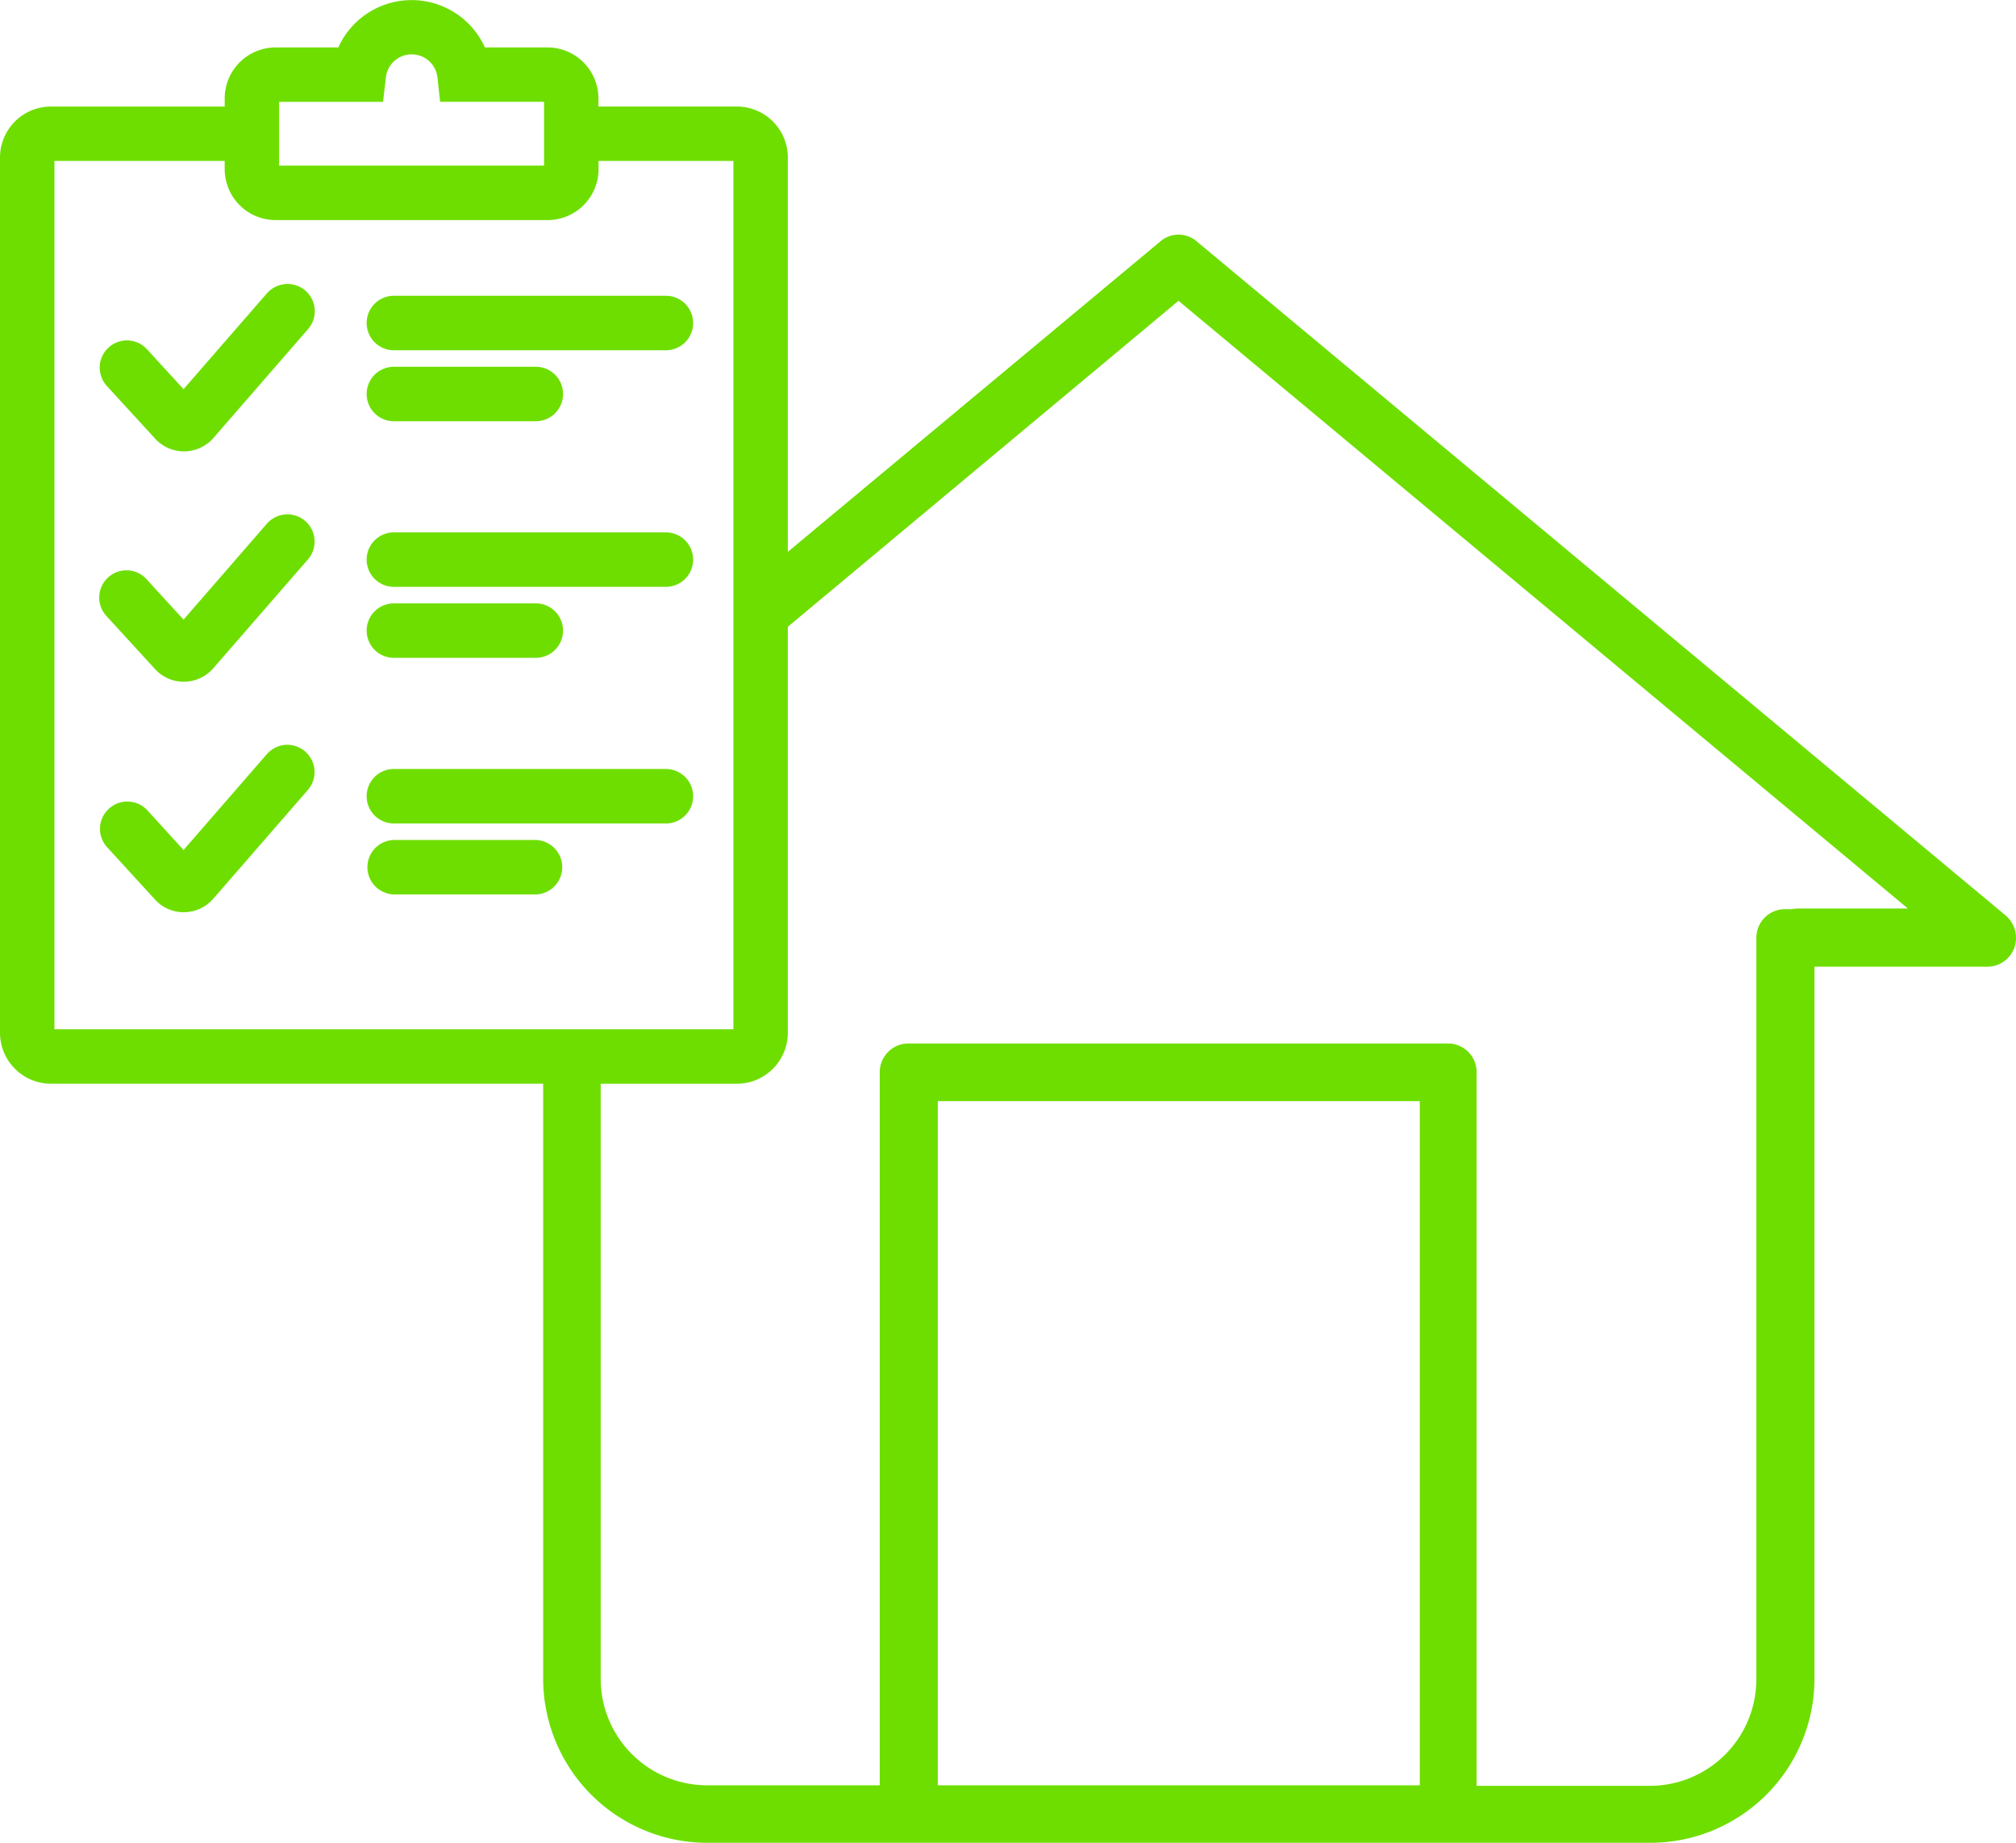
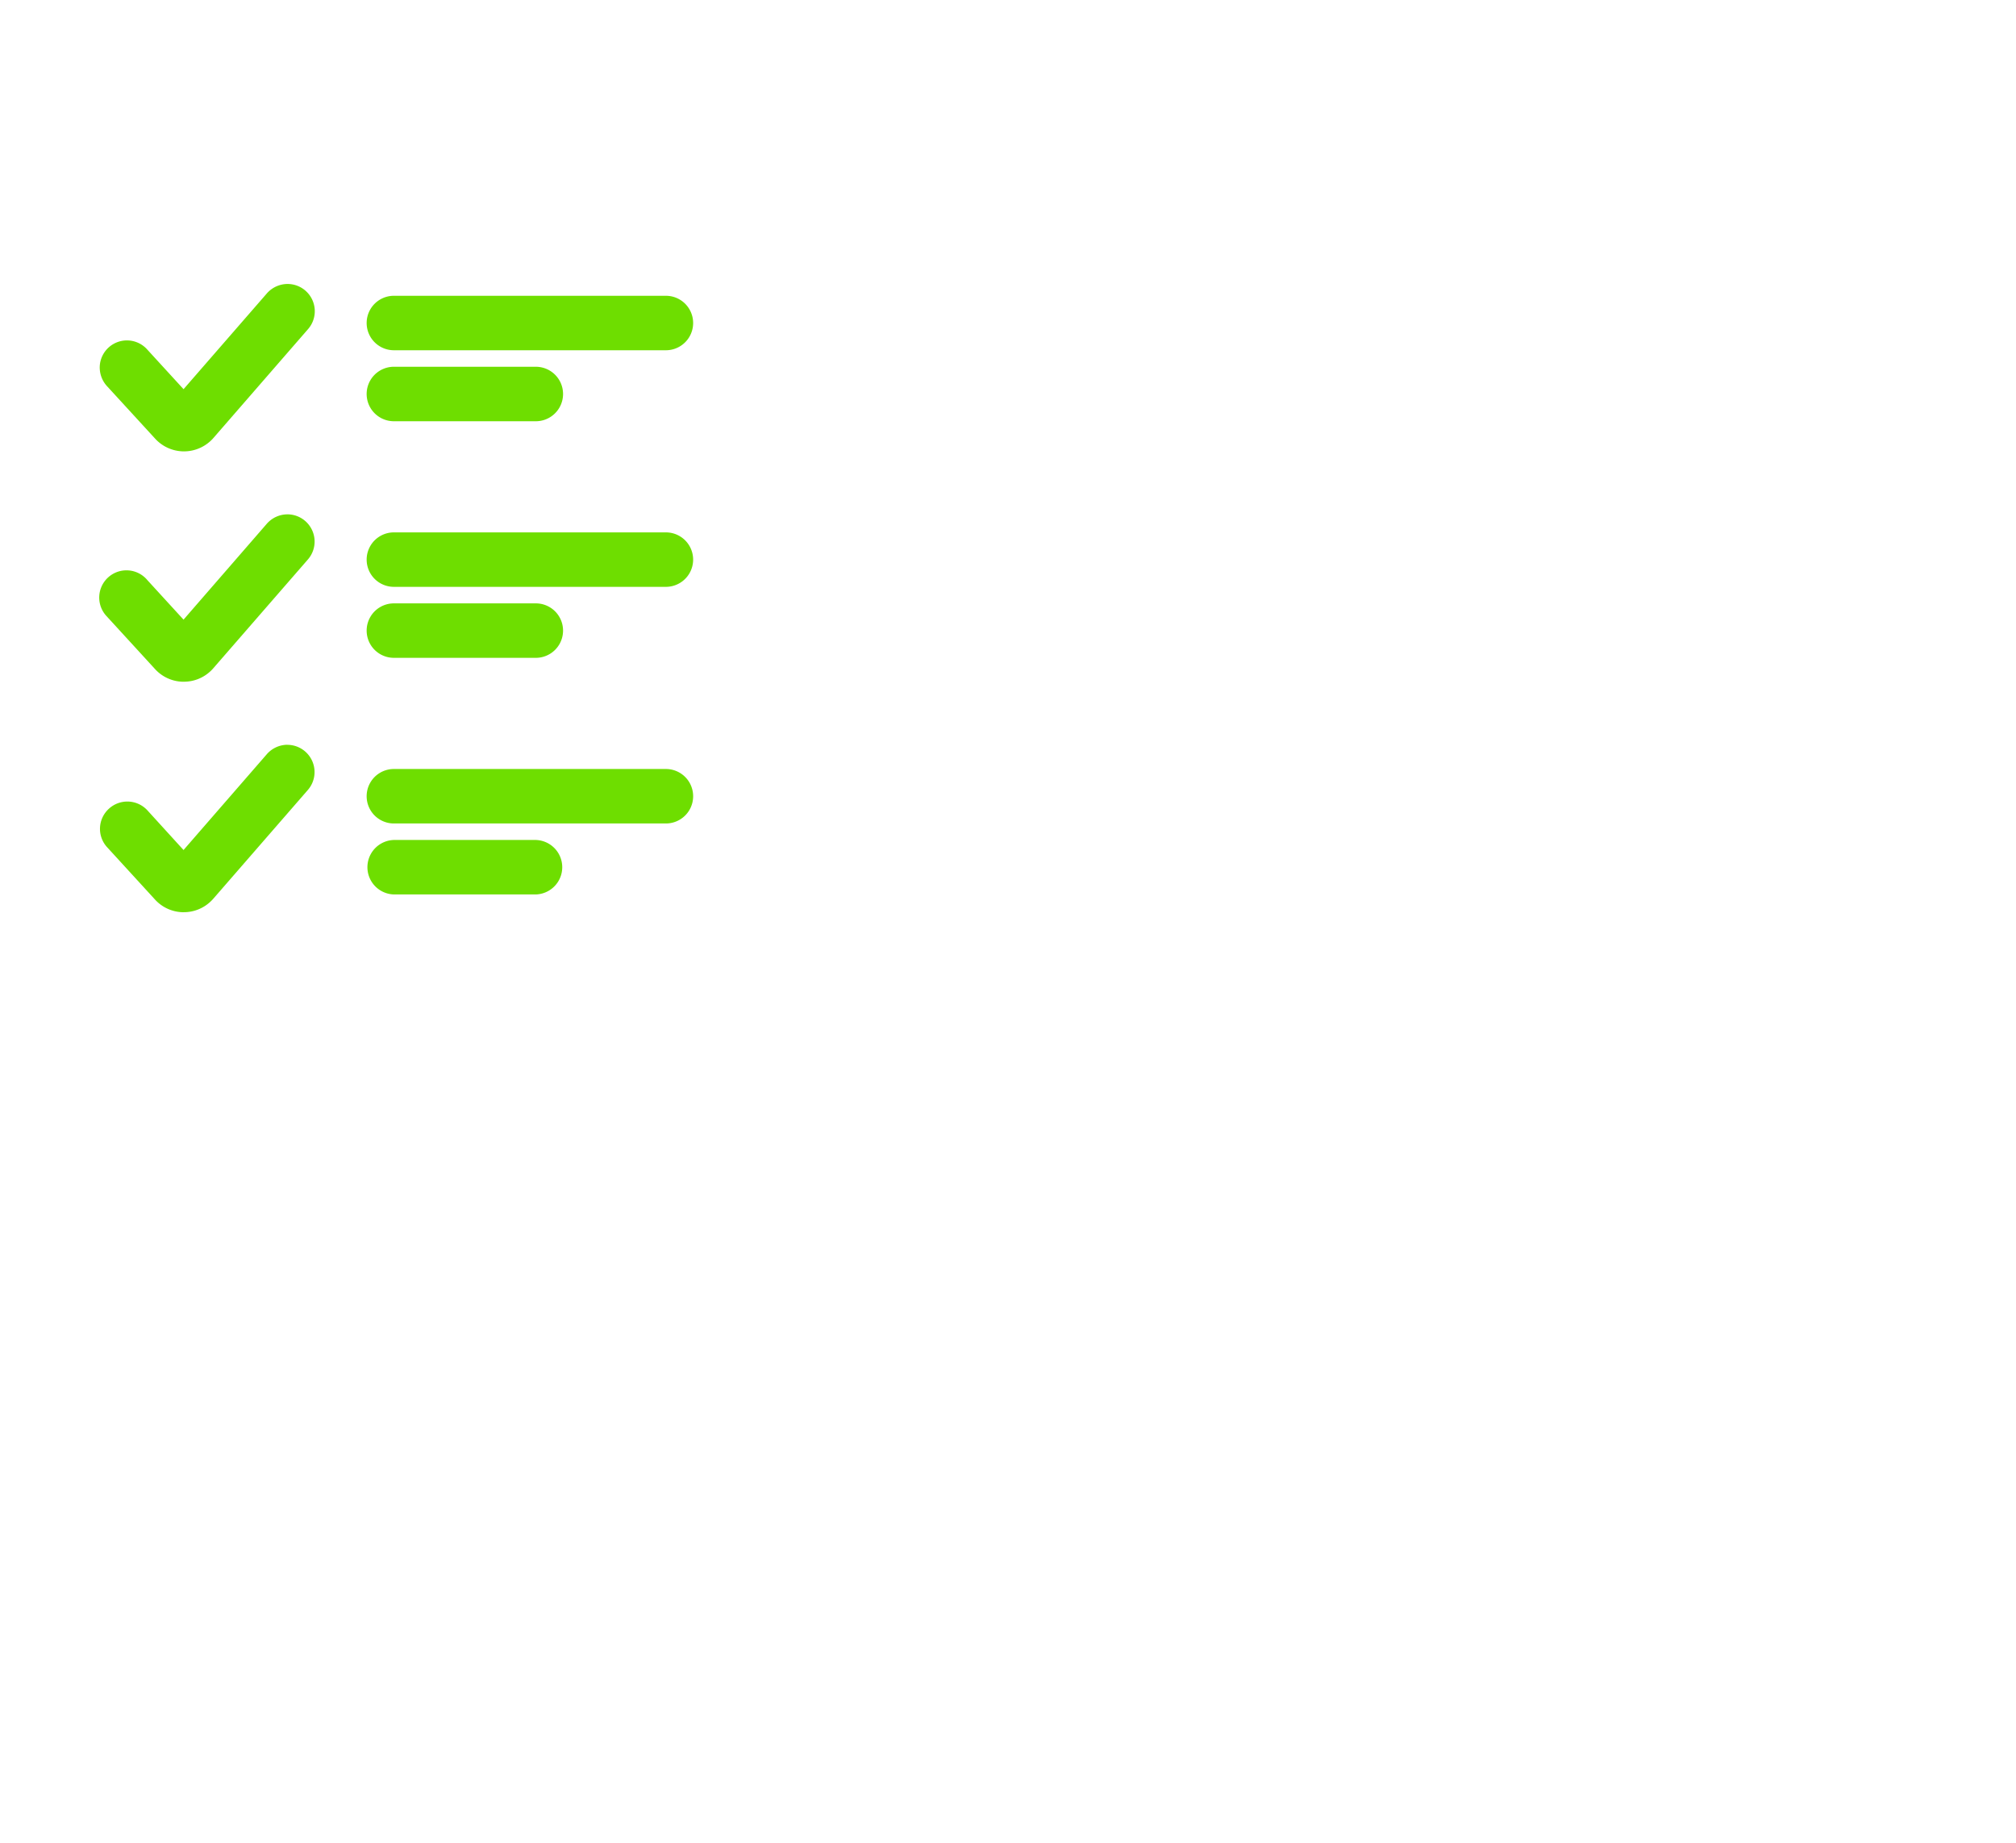
<svg xmlns="http://www.w3.org/2000/svg" width="143.554" height="131.196" viewBox="0 0 143.554 131.196">
  <g id="Group_129" data-name="Group 129" transform="translate(0 0)">
    <path id="Path_109" data-name="Path 109" d="M42.079,16.752H22.708a1.938,1.938,0,1,0,0,3.877H42.079a1.938,1.938,0,1,0,0-3.877" transform="translate(5.339 4.306)" fill="#6ede00" />
    <path id="Path_110" data-name="Path 110" d="M22.709,24.65H32.817a1.939,1.939,0,0,0,0-3.878H22.709a1.939,1.939,0,1,0,0,3.878" transform="translate(5.338 5.339)" fill="#6ede00" />
    <path id="Path_111" data-name="Path 111" d="M42.079,30.152H22.708a1.938,1.938,0,1,0,0,3.877H42.079a1.938,1.938,0,1,0,0-3.877" transform="translate(5.339 7.75)" fill="#6ede00" />
    <path id="Path_112" data-name="Path 112" d="M22.709,38.049H32.817a1.938,1.938,0,1,0,0-3.877H22.709a1.938,1.938,0,1,0,0,3.877" transform="translate(5.338 8.784)" fill="#6ede00" />
    <path id="Path_113" data-name="Path 113" d="M42.079,43.552H22.708a1.939,1.939,0,0,0,0,3.878H42.079a1.939,1.939,0,0,0,0-3.878" transform="translate(5.339 11.195)" fill="#6ede00" />
    <path id="Path_114" data-name="Path 114" d="M32.807,47.572H22.693a1.94,1.94,0,0,0,0,3.878H32.813a1.94,1.94,0,0,0-.006-3.878" transform="translate(5.348 12.228)" fill="#6ede00" />
    <path id="Path_115" data-name="Path 115" d="M19.023,16.083a1.969,1.969,0,0,0-1.468.666l-5.937,6.824L9.047,20.765a1.938,1.938,0,0,0-3.394,1.141,1.974,1.974,0,0,0,.533,1.472L9.6,27.1a2.781,2.781,0,0,0,3.927.17,2.481,2.481,0,0,0,.22-.225l6.738-7.75a1.938,1.938,0,0,0-1.457-3.212" transform="translate(1.452 4.134)" fill="#6ede00" />
    <path id="Path_116" data-name="Path 116" d="M19.017,29.13h0a1.961,1.961,0,0,0-1.466.666l-5.933,6.83L9.046,33.816a1.939,1.939,0,1,0-2.921,2.549l3.464,3.78a2.762,2.762,0,0,0,1.928.9h.124a2.756,2.756,0,0,0,1.874-.73,2.479,2.479,0,0,0,.22-.225l6.739-7.748a1.939,1.939,0,0,0-.186-2.734,1.941,1.941,0,0,0-1.272-.479" transform="translate(1.451 7.488)" fill="#6ede00" />
    <path id="Path_117" data-name="Path 117" d="M19.015,42.186V42.18a1.961,1.961,0,0,0-1.466.666l-5.935,6.827L9.039,46.846A1.941,1.941,0,0,0,6.3,46.734a1.934,1.934,0,0,0-.123,2.745L9.583,53.2a2.762,2.762,0,0,0,1.927.9c.041,0,.084,0,.124,0a2.758,2.758,0,0,0,1.876-.732,2.643,2.643,0,0,0,.22-.224l6.74-7.75a1.94,1.94,0,0,0-1.456-3.21" transform="translate(1.455 10.842)" fill="#6ede00" />
-     <path id="Path_118" data-name="Path 118" d="M142.82,65.176,85.234,17.2a1.988,1.988,0,0,0-2.625,0L56.1,39.286V11.207a3.632,3.632,0,0,0-3.623-3.623H42.614V7a3.634,3.634,0,0,0-3.622-3.624H34.528a5.725,5.725,0,0,0-10.436,0H19.624A3.636,3.636,0,0,0,16,7v.588H3.622A3.628,3.628,0,0,0,0,11.207V73.528a3.632,3.632,0,0,0,3.622,3.625H38.677v42.382a11.692,11.692,0,0,0,11.66,11.66h67.205a11.693,11.693,0,0,0,11.662-11.66V68.823H141.52a2.039,2.039,0,0,0,1.913-1.348,2.1,2.1,0,0,0-.613-2.3m-15.277-.45h-.45a2.043,2.043,0,0,0-2.029,2.049v52.8a7.589,7.589,0,0,1-7.567,7.566h-12.35v-50.8a2.041,2.041,0,0,0-2.046-2.053H64.676a2.045,2.045,0,0,0-2.031,2.051V127.1H50.338a7.582,7.582,0,0,1-7.564-7.566V77.154h9.7A3.633,3.633,0,0,0,56.1,73.528V44.62L83.918,21.415,135.856,64.68h-7.9ZM101.1,127.1H66.778V78.391H101.1ZM3.877,11.459H16v.588a3.633,3.633,0,0,0,3.623,3.622H39a3.63,3.63,0,0,0,3.622-3.62v-.59h9.6v61.82H3.877Zm23.6-5.945A1.844,1.844,0,0,1,29.307,3.87a1.68,1.68,0,0,1,.21.013,1.838,1.838,0,0,1,1.632,1.632l.192,1.732h7.4v4.545H19.875V7.249l7.4,0Z" transform="translate(0 0)" fill="#6ede00" />
  </g>
</svg>